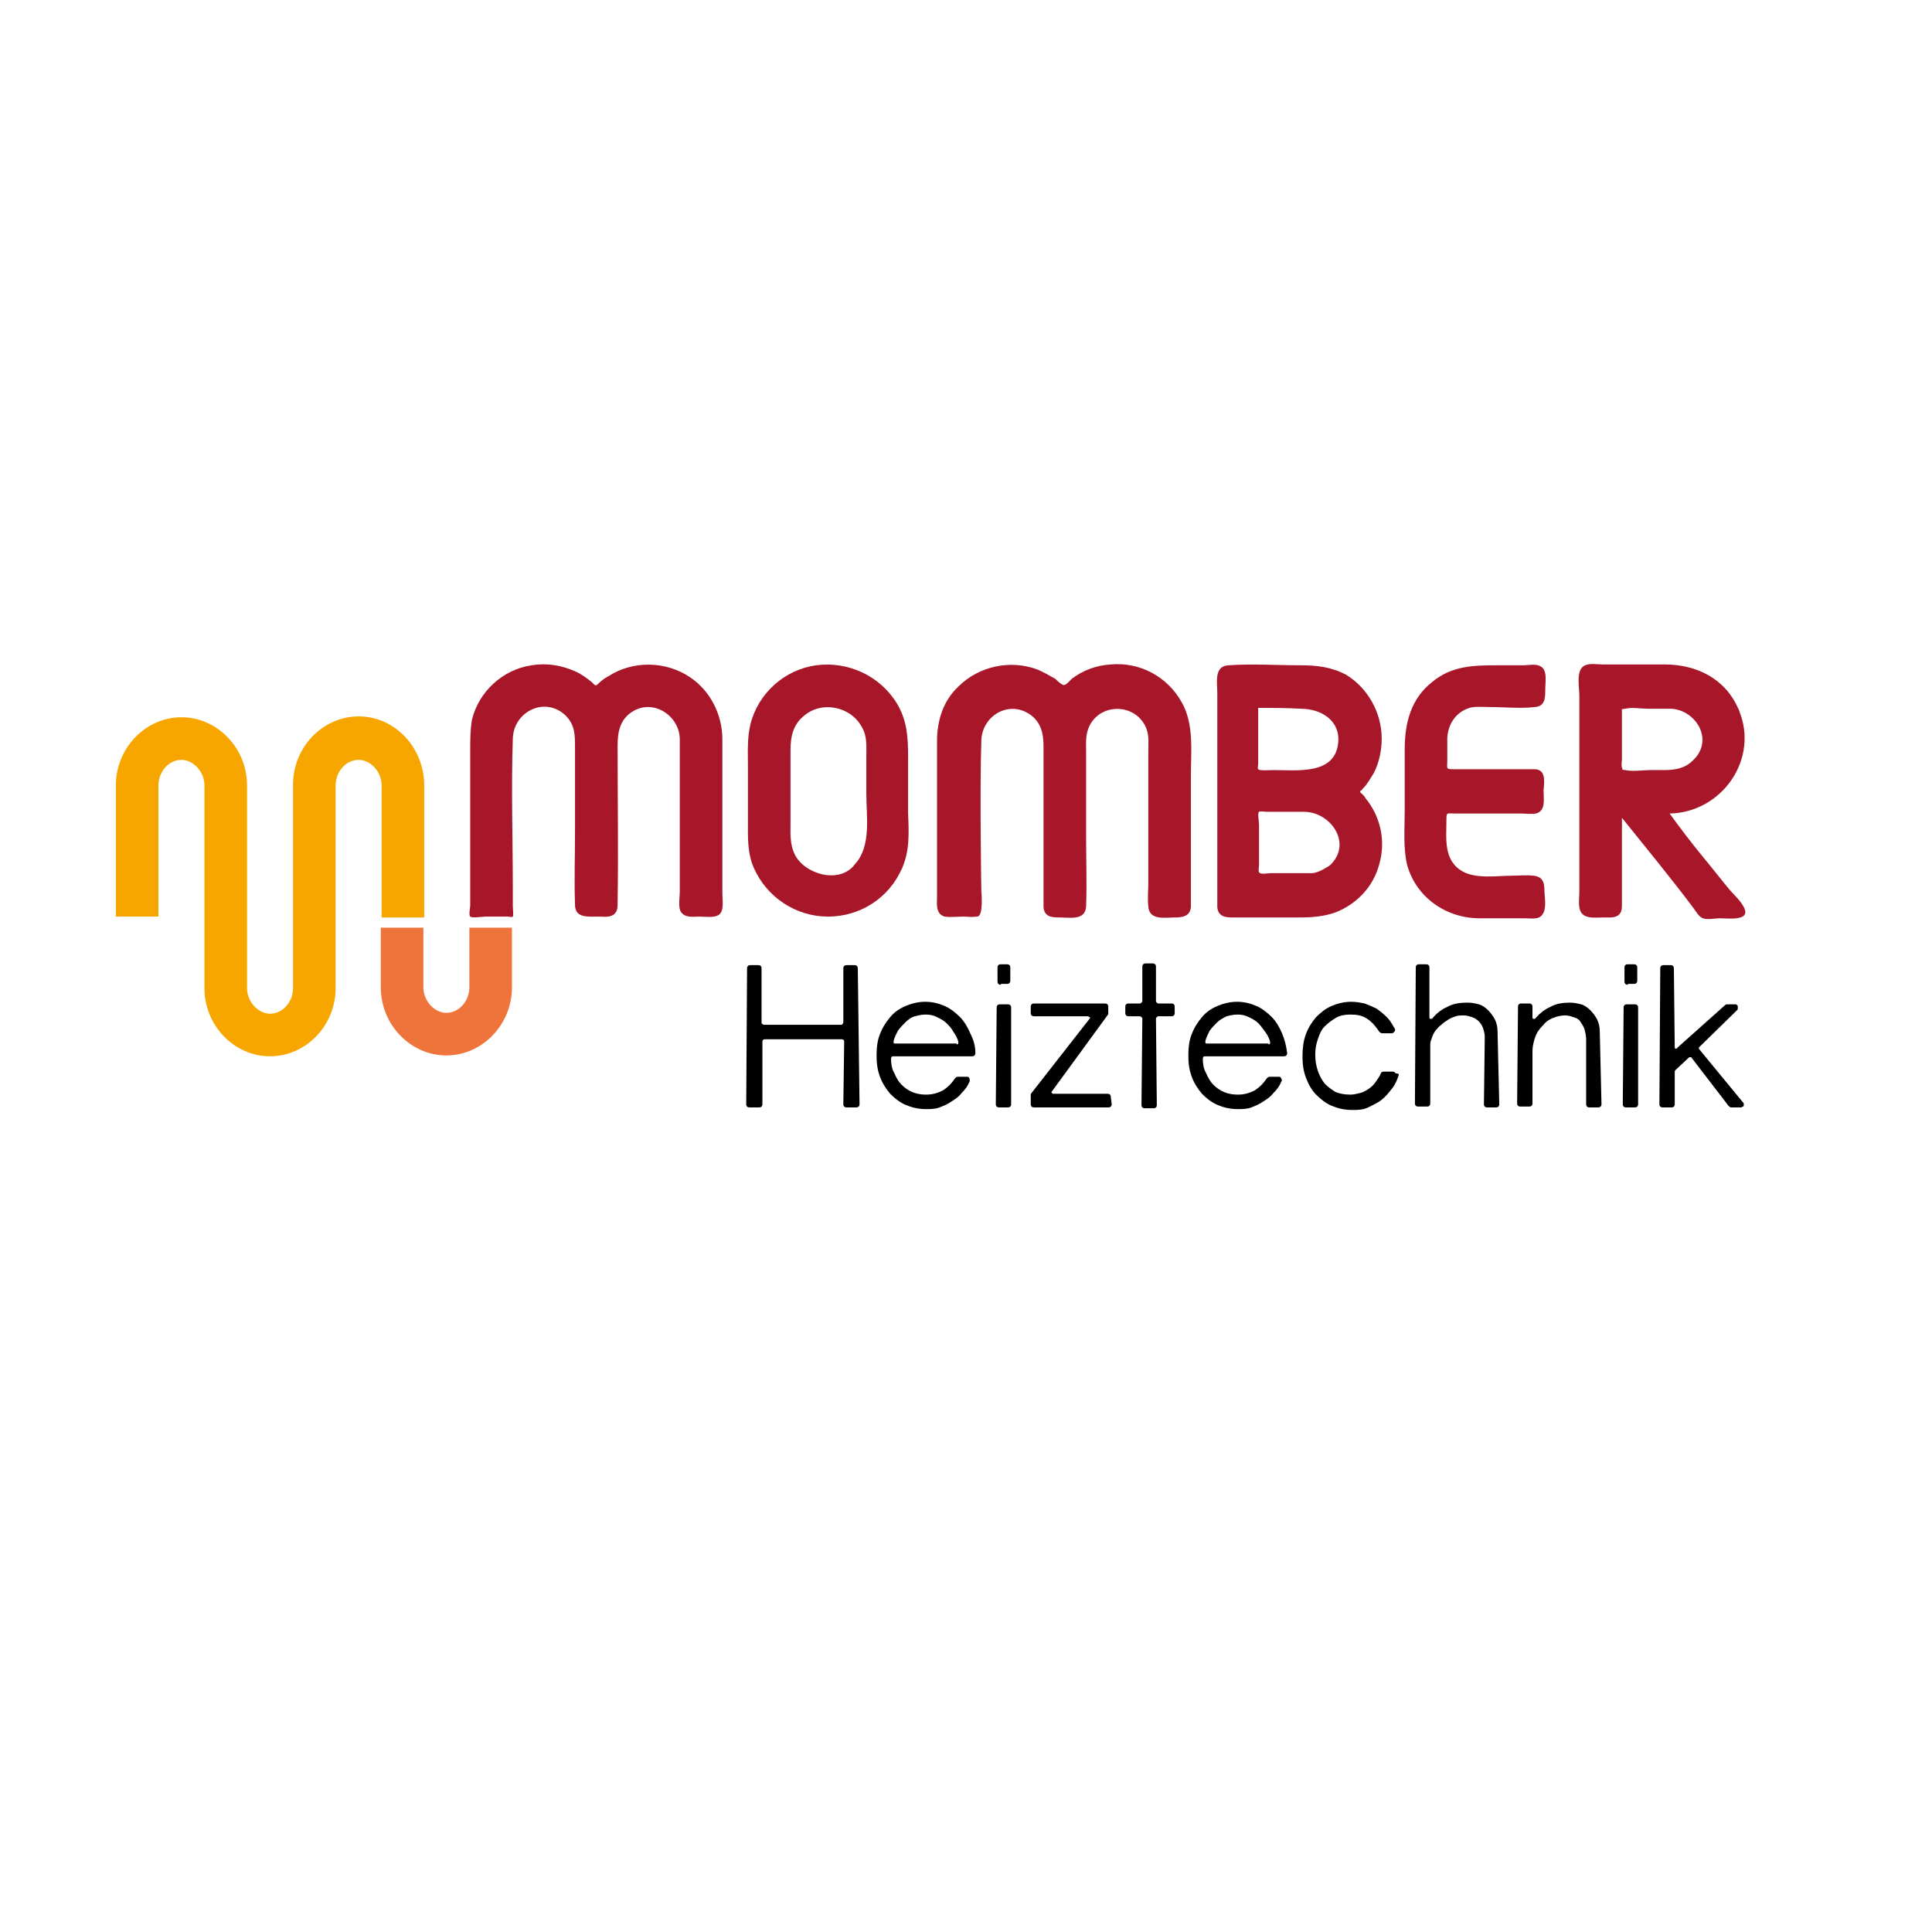
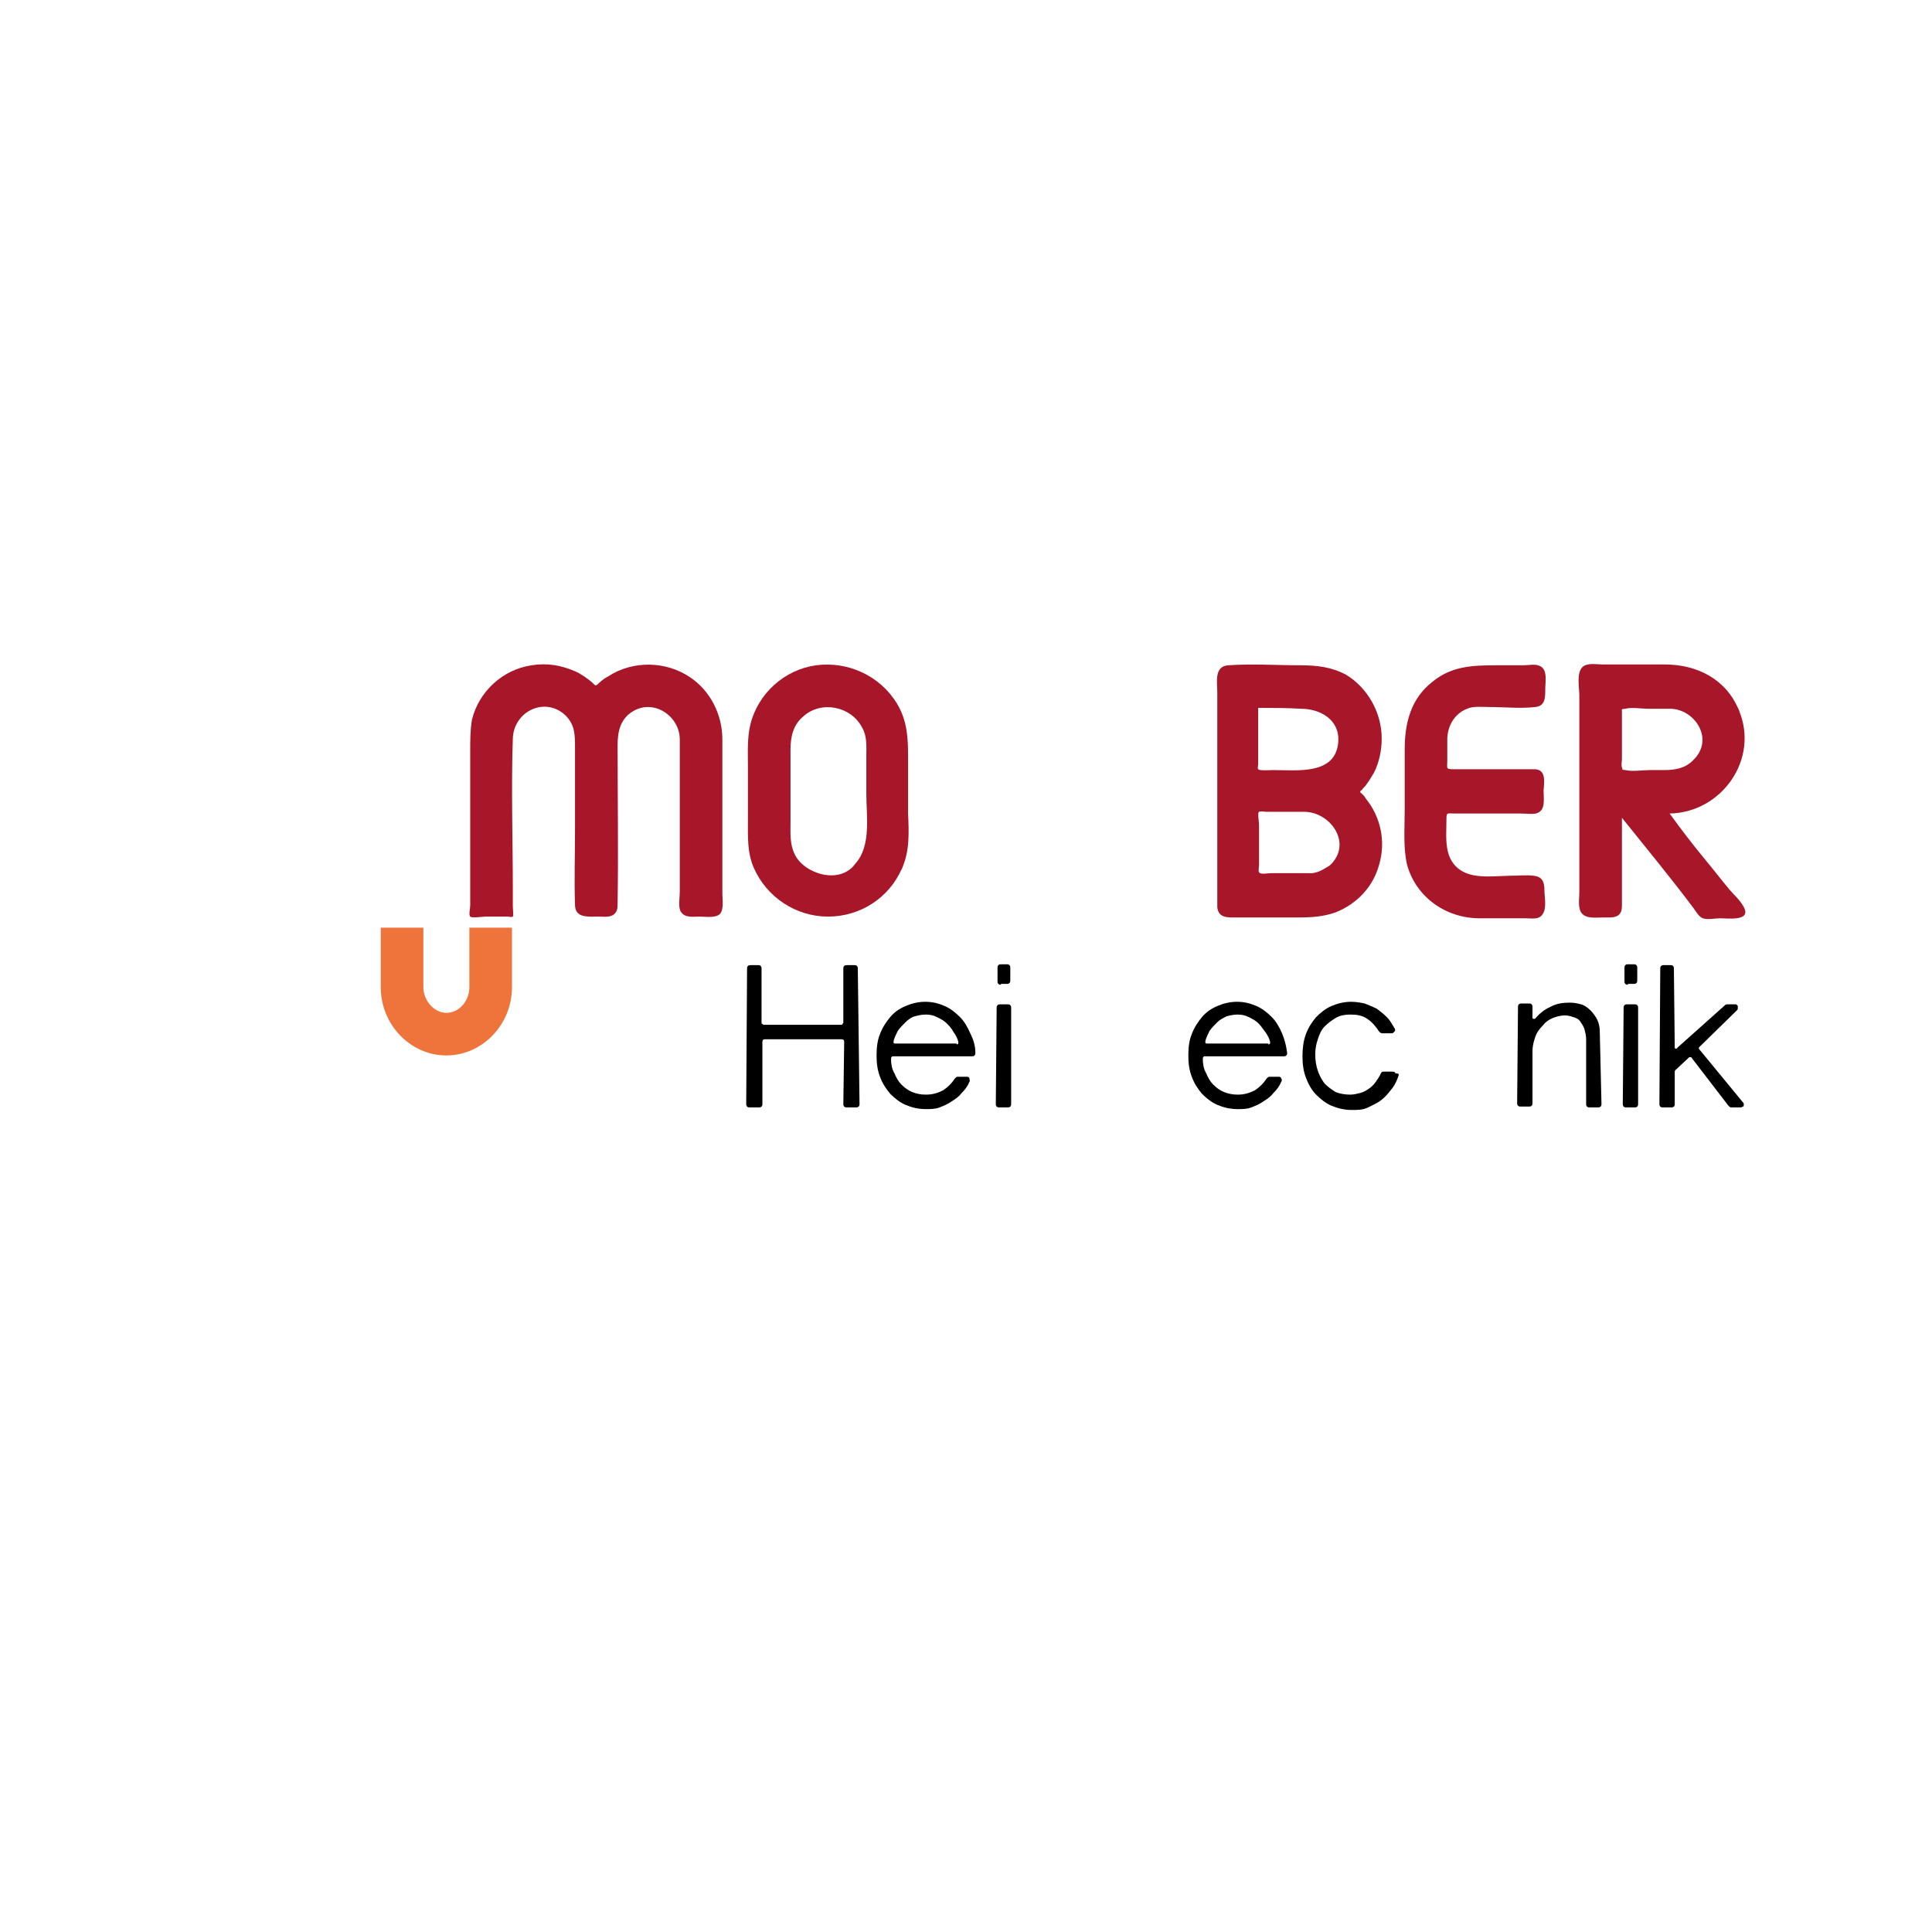
<svg xmlns="http://www.w3.org/2000/svg" version="1.1" id="Ebene_1" x="0px" y="0px" viewBox="-192 283.2 226.8 226.8" width="226.8" height="226.8" style="enable-background:new -192 283.2 226.8 226.8;" xml:space="preserve">
  <style type="text/css">
	.st0{fill:#A81729;}
	.st1{fill:#F7A600;}
	.st2{fill:#EE743B;}
</style>
  <g>
    <path d="M-91.1,412.8c0,0.1,0,0.2-0.1,0.3c-0.1,0.1-0.2,0.1-0.3,0.1h-1.1c-0.1,0-0.2,0-0.3-0.1c-0.1-0.1-0.1-0.2-0.1-0.3l0.1-7.3   c0-0.2-0.1-0.3-0.3-0.3h-9c-0.2,0-0.3,0.1-0.3,0.3v7.3c0,0.1,0,0.2-0.1,0.3c-0.1,0.1-0.2,0.1-0.3,0.1h-1.1c-0.1,0-0.2,0-0.3-0.1   c-0.1-0.1-0.1-0.2-0.1-0.3l0.1-15.9c0-0.1,0-0.2,0.1-0.3s0.2-0.1,0.3-0.1h0.9c0.1,0,0.2,0,0.3,0.1c0.1,0.1,0.1,0.2,0.1,0.3v6.3   c0,0.1,0,0.2,0.1,0.2c0.1,0.1,0.1,0.1,0.2,0.1h9c0.1,0,0.2,0,0.2-0.1c0.1-0.1,0.1-0.1,0.1-0.2v-6.3c0-0.1,0-0.2,0.1-0.3   s0.2-0.1,0.3-0.1h0.9c0.1,0,0.2,0,0.3,0.1c0.1,0.1,0.1,0.2,0.1,0.3L-91.1,412.8z" />
    <path d="M-77.5,406.8c0,0.1,0,0.2-0.1,0.3s-0.2,0.1-0.3,0.1h-9.3c-0.1,0-0.2,0.1-0.2,0.3c0,0.6,0.1,1.2,0.4,1.7   c0.2,0.5,0.5,1,0.8,1.3c0.4,0.4,0.8,0.7,1.3,0.9c0.5,0.2,1,0.3,1.6,0.3c0.8,0,1.4-0.2,2-0.5c0.6-0.4,1-0.8,1.4-1.4   c0.1-0.1,0.2-0.2,0.3-0.2h1.1c0.2,0,0.3,0.1,0.3,0.2s0.1,0.3,0,0.4c-0.2,0.5-0.5,0.9-0.9,1.3c-0.3,0.4-0.7,0.7-1.2,1   c-0.4,0.3-0.9,0.5-1.4,0.7s-1.1,0.2-1.6,0.2c-0.9,0-1.7-0.2-2.4-0.5c-0.7-0.3-1.3-0.8-1.8-1.3c-0.5-0.6-0.9-1.2-1.2-2   c-0.3-0.8-0.4-1.6-0.4-2.5s0.1-1.8,0.4-2.5c0.3-0.8,0.7-1.4,1.2-2s1.1-1,1.8-1.3c0.7-0.3,1.5-0.5,2.3-0.5c0.9,0,1.6,0.2,2.3,0.5   c0.7,0.3,1.3,0.8,1.8,1.3s0.9,1.2,1.2,1.9C-77.7,405.3-77.5,406-77.5,406.8z M-79.7,405.8c0.1,0,0.1,0,0.2-0.1c0-0.1,0-0.1,0-0.2   c-0.1-0.4-0.3-0.8-0.6-1.2c-0.2-0.4-0.5-0.7-0.8-1s-0.7-0.5-1.1-0.7c-0.4-0.2-0.8-0.3-1.3-0.3s-0.9,0.1-1.3,0.2   c-0.4,0.1-0.8,0.4-1.1,0.7s-0.6,0.6-0.9,1c-0.2,0.4-0.4,0.8-0.5,1.2c0,0.1,0,0.2,0,0.2c0,0.1,0.1,0.1,0.2,0.1h7.2V405.8z" />
    <path d="M-73.3,412.8c0,0.1,0,0.2-0.1,0.3c-0.1,0.1-0.2,0.1-0.3,0.1h-1c-0.1,0-0.2,0-0.3-0.1c-0.1-0.1-0.1-0.2-0.1-0.3l0.1-11.3   c0-0.1,0-0.2,0.1-0.3s0.2-0.1,0.3-0.1h0.9c0.1,0,0.2,0,0.3,0.1c0.1,0.1,0.1,0.2,0.1,0.3V412.8z M-74.5,398.8c-0.1,0-0.2,0-0.3-0.1   c-0.1-0.1-0.1-0.2-0.1-0.3v-1.6c0-0.1,0-0.2,0.1-0.3c0.1-0.1,0.2-0.1,0.3-0.1h0.7c0.1,0,0.2,0,0.3,0.1c0.1,0.1,0.1,0.2,0.1,0.3v1.5   c0,0.1,0,0.2-0.1,0.3s-0.2,0.1-0.3,0.1h-0.7V398.8z" />
-     <path d="M-61.5,412.8c0,0.1,0,0.2-0.1,0.3c-0.1,0.1-0.2,0.1-0.3,0.1h-8.7c-0.1,0-0.2,0-0.3-0.1c-0.1-0.1-0.1-0.2-0.1-0.3v-1   c0-0.1,0-0.2,0.1-0.3l6.8-8.7c0.1-0.1,0.1-0.2,0-0.2s-0.1-0.1-0.2-0.1h-6.3c-0.1,0-0.2,0-0.3-0.1c-0.1-0.1-0.1-0.2-0.1-0.3v-0.7   c0-0.1,0-0.2,0.1-0.3c0.1-0.1,0.2-0.1,0.3-0.1h8.3c0.1,0,0.2,0,0.3,0.1c0.1,0.1,0.1,0.2,0.1,0.3v0.7c0,0.1,0,0.2-0.1,0.3l-6.5,8.9   c-0.1,0.1-0.1,0.2,0,0.2c0,0.1,0.1,0.1,0.2,0.1h6.3c0.1,0,0.2,0,0.3,0.1c0.1,0.1,0.1,0.2,0.1,0.3L-61.5,412.8z" />
-     <path d="M-54.1,402.1c0,0.1,0,0.2-0.1,0.3c-0.1,0.1-0.2,0.1-0.3,0.1H-56c-0.1,0-0.1,0-0.2,0.1s-0.1,0.1-0.1,0.2l0.1,10.1   c0,0.1,0,0.2-0.1,0.3s-0.2,0.1-0.3,0.1h-1c-0.1,0-0.2,0-0.3-0.1s-0.1-0.2-0.1-0.3l0.1-10.1c0-0.1,0-0.1-0.1-0.2   c0,0-0.1-0.1-0.2-0.1h-1.3c-0.1,0-0.2,0-0.3-0.1c-0.1-0.1-0.1-0.2-0.1-0.3v-0.7c0-0.1,0-0.2,0.1-0.3s0.2-0.1,0.3-0.1h1.3   c0.1,0,0.1,0,0.2-0.1c0.1-0.1,0.1-0.1,0.1-0.2v-4c0-0.1,0-0.2,0.1-0.3s0.2-0.1,0.3-0.1h0.8c0.1,0,0.2,0,0.3,0.1   c0.1,0.1,0.1,0.2,0.1,0.3v4c0,0.1,0,0.1,0.1,0.2c0.1,0.1,0.1,0.1,0.2,0.1h1.5c0.1,0,0.2,0,0.3,0.1s0.1,0.2,0.1,0.3L-54.1,402.1z" />
    <path d="M-40.9,406.8c0,0.1,0,0.2-0.1,0.3s-0.2,0.1-0.3,0.1h-9.3c-0.1,0-0.2,0.1-0.2,0.3c0,0.6,0.1,1.2,0.4,1.7   c0.2,0.5,0.5,1,0.8,1.3c0.4,0.4,0.8,0.7,1.3,0.9c0.5,0.2,1,0.3,1.6,0.3c0.8,0,1.4-0.2,2-0.5c0.6-0.4,1-0.8,1.4-1.4   c0.1-0.1,0.2-0.2,0.3-0.2h1.1c0.2,0,0.3,0.1,0.3,0.2c0.1,0.1,0.1,0.3,0,0.4c-0.2,0.5-0.5,0.9-0.9,1.3c-0.3,0.4-0.7,0.7-1.2,1   c-0.4,0.3-0.9,0.5-1.4,0.7s-1.1,0.2-1.6,0.2c-0.9,0-1.7-0.2-2.4-0.5c-0.7-0.3-1.3-0.8-1.8-1.3c-0.5-0.6-0.9-1.2-1.2-2   s-0.4-1.6-0.4-2.5s0.1-1.8,0.4-2.5c0.3-0.8,0.7-1.4,1.2-2s1.1-1,1.8-1.3c0.7-0.3,1.5-0.5,2.3-0.5c0.9,0,1.6,0.2,2.3,0.5   c0.7,0.3,1.3,0.8,1.8,1.3s0.9,1.2,1.2,1.9S-41,406-40.9,406.8z M-43.1,405.8c0.1,0,0.1,0,0.2-0.1c0-0.1,0-0.1,0-0.2   c-0.1-0.4-0.3-0.8-0.6-1.2s-0.5-0.7-0.8-1s-0.7-0.5-1.1-0.7c-0.4-0.2-0.8-0.3-1.3-0.3s-0.9,0.1-1.3,0.2c-0.4,0.2-0.8,0.4-1.1,0.7   s-0.6,0.6-0.9,1c-0.2,0.4-0.4,0.8-0.5,1.2c0,0.1,0,0.2,0,0.2c0,0.1,0.1,0.1,0.2,0.1h7.2V405.8z" />
    <path d="M-27.8,409.4c-0.2,0.6-0.4,1.1-0.8,1.6s-0.7,0.9-1.2,1.3c-0.5,0.4-1,0.6-1.6,0.9s-1.2,0.3-1.9,0.3c-0.9,0-1.7-0.2-2.4-0.5   s-1.3-0.8-1.8-1.3s-0.9-1.2-1.2-2c-0.3-0.8-0.4-1.6-0.4-2.5c0-0.9,0.1-1.8,0.4-2.6c0.3-0.8,0.7-1.4,1.2-2c0.5-0.5,1.1-1,1.8-1.3   c0.7-0.3,1.5-0.5,2.3-0.5c0.6,0,1.1,0.1,1.6,0.2c0.5,0.2,1,0.4,1.4,0.6c0.4,0.3,0.8,0.6,1.2,1c0.4,0.4,0.6,0.8,0.9,1.3   c0.1,0.1,0.1,0.3,0,0.4c-0.1,0.1-0.2,0.2-0.3,0.2h-1.1c-0.2,0-0.3-0.1-0.4-0.2c-0.4-0.6-0.8-1.1-1.4-1.5c-0.6-0.4-1.2-0.5-2-0.5   c-0.6,0-1.2,0.1-1.7,0.4c-0.5,0.3-0.9,0.6-1.3,1c-0.4,0.4-0.6,0.9-0.8,1.5c-0.2,0.6-0.3,1.1-0.3,1.8s0.1,1.3,0.3,1.9   s0.5,1.1,0.8,1.5c0.4,0.4,0.8,0.7,1.3,1c0.5,0.2,1.1,0.3,1.7,0.3c0.4,0,0.8-0.1,1.2-0.2s0.7-0.3,1-0.5s0.6-0.5,0.8-0.8   c0.2-0.3,0.5-0.7,0.6-1c0.1-0.2,0.2-0.2,0.4-0.2h1c0.2,0,0.3,0.1,0.3,0.2C-27.8,409.2-27.8,409.3-27.8,409.4z" />
-     <path d="M-16,412.8c0,0.1,0,0.2-0.1,0.3c-0.1,0.1-0.2,0.1-0.3,0.1h-1c-0.1,0-0.2,0-0.3-0.1c-0.1-0.1-0.1-0.2-0.1-0.3l0.1-7.9   c0-0.3-0.1-0.7-0.2-1c-0.1-0.3-0.3-0.6-0.5-0.8c-0.2-0.2-0.5-0.4-0.8-0.5s-0.6-0.2-1-0.2c-0.3,0-0.6,0-0.9,0.1   c-0.3,0.1-0.6,0.2-0.9,0.4c-0.3,0.2-0.6,0.4-0.8,0.6c-0.3,0.2-0.5,0.5-0.7,0.7c-0.2,0.3-0.3,0.5-0.4,0.8c-0.1,0.3-0.2,0.5-0.2,0.8   v6.9c0,0.1,0,0.2-0.1,0.3c-0.1,0.1-0.2,0.1-0.3,0.1h-1c-0.1,0-0.2,0-0.3-0.1c-0.1-0.1-0.1-0.2-0.1-0.3l0.1-15.9   c0-0.1,0-0.2,0.1-0.3c0.1-0.1,0.2-0.1,0.3-0.1h0.8c0.1,0,0.2,0,0.3,0.1c0.1,0.1,0.1,0.2,0.1,0.3v5.8c0,0.1,0,0.2,0.1,0.2   s0.2,0,0.2,0c0.5-0.6,1.1-1.1,1.8-1.4c0.7-0.4,1.5-0.5,2.4-0.5c0.5,0,0.9,0.1,1.3,0.2s0.8,0.4,1.1,0.7c0.3,0.3,0.6,0.7,0.8,1.1   s0.3,0.9,0.3,1.4L-16,412.8z" />
    <path d="M-4,412.8c0,0.1,0,0.2-0.1,0.3c-0.1,0.1-0.2,0.1-0.3,0.1h-1c-0.1,0-0.2,0-0.3-0.1c-0.1-0.1-0.1-0.2-0.1-0.3v-7.6   c0-0.4-0.1-0.8-0.2-1.2c-0.1-0.3-0.3-0.6-0.5-0.9c-0.2-0.3-0.5-0.4-0.8-0.5c-0.3-0.1-0.6-0.2-1-0.2s-0.9,0.1-1.4,0.3   c-0.5,0.2-0.9,0.5-1.2,0.9c-0.4,0.4-0.7,0.8-0.9,1.4s-0.3,1.1-0.3,1.6v6.1c0,0.1,0,0.2-0.1,0.3s-0.2,0.1-0.3,0.1h-1   c-0.1,0-0.2,0-0.3-0.1s-0.1-0.2-0.1-0.3l0.1-11.3c0-0.1,0-0.2,0.1-0.3c0.1-0.1,0.2-0.1,0.3-0.1h0.9c0.1,0,0.2,0,0.3,0.1   c0.1,0.1,0.1,0.2,0.1,0.3v1.2c0,0.1,0,0.2,0.1,0.2s0.2,0,0.2,0c0.5-0.6,1.1-1.1,1.8-1.4c0.7-0.4,1.5-0.5,2.3-0.5   c0.5,0,0.9,0.1,1.3,0.2s0.8,0.4,1.1,0.7c0.3,0.3,0.6,0.7,0.8,1.1c0.2,0.4,0.3,0.9,0.3,1.4L-4,412.8z" />
    <path d="M0.3,412.8c0,0.1,0,0.2-0.1,0.3c-0.1,0.1-0.2,0.1-0.3,0.1h-1c-0.1,0-0.2,0-0.3-0.1c-0.1-0.1-0.1-0.2-0.1-0.3l0.1-11.3   c0-0.1,0-0.2,0.1-0.3s0.2-0.1,0.3-0.1h0.9c0.1,0,0.2,0,0.3,0.1s0.1,0.2,0.1,0.3V412.8z M-0.9,398.8c-0.1,0-0.2,0-0.3-0.1   s-0.1-0.2-0.1-0.3v-1.6c0-0.1,0-0.2,0.1-0.3c0.1-0.1,0.2-0.1,0.3-0.1h0.7c0.1,0,0.2,0,0.3,0.1c0.1,0.1,0.1,0.2,0.1,0.3v1.5   c0,0.1,0,0.2-0.1,0.3s-0.2,0.1-0.3,0.1h-0.7V398.8z" />
    <path d="M12.6,412.6c0.1,0.1,0.1,0.1,0.1,0.2c0,0.1,0,0.1,0,0.2s-0.1,0.1-0.1,0.1c-0.1,0-0.1,0.1-0.2,0.1h-1.2   c-0.1,0-0.2-0.1-0.3-0.2l-4.3-5.6c0-0.1-0.1-0.1-0.2-0.1c-0.1,0-0.1,0-0.2,0.1l-1.5,1.4c0,0-0.1,0.1-0.1,0.2v3.8   c0,0.1,0,0.2-0.1,0.3c-0.1,0.1-0.2,0.1-0.3,0.1h-1c-0.1,0-0.2,0-0.3-0.1c-0.1-0.1-0.1-0.2-0.1-0.3l0.1-15.9c0-0.1,0-0.2,0.1-0.3   s0.2-0.1,0.3-0.1h0.8c0.1,0,0.2,0,0.3,0.1s0.1,0.2,0.1,0.3l0.1,9.2c0,0.1,0,0.2,0.1,0.2s0.2,0,0.2-0.1l5.6-5   c0.1-0.1,0.2-0.1,0.3-0.1h0.9c0.1,0,0.2,0,0.2,0.1c0.1,0,0.1,0.1,0.1,0.2c0,0.1,0,0.1,0,0.2s0,0.1-0.1,0.2l-4.4,4.3   c-0.1,0.1-0.1,0.2,0,0.3L12.6,412.6z" />
  </g>
  <path class="st0" d="M-131.8,389.6c0,0.2,0.1,1.1,0,1.2c-0.1,0.1-0.5,0-0.6,0c-0.9,0-1.8,0-2.6,0c-0.3,0-1.6,0.2-1.8,0  c-0.2-0.2,0-1,0-1.3c0-2.7,0-5.4,0-8.1c0-3.4,0-6.8,0-10.1c0-1.2,0-2.4,0.2-3.6c0.8-3.3,3.6-5.9,7-6.4c1.8-0.3,3.5,0,5.1,0.7  c0.7,0.3,1.4,0.8,2,1.3c0.4,0.4,0.4,0.5,0.8,0.1c0.3-0.3,0.7-0.6,1.1-0.8c2.9-1.9,6.8-1.8,9.6,0.1c2.4,1.6,3.8,4.4,3.8,7.3  c0,0.9,0,1.7,0,2.6c0,3.6,0,7.3,0,10.9c0,1.5,0,3.1,0,4.6c0,0.7,0.2,1.9-0.3,2.4s-1.7,0.3-2.4,0.3c-0.7,0-1.7,0.2-2.2-0.6  c-0.3-0.6-0.1-1.6-0.1-2.3c0-3.5,0-7,0-10.5c0-2.5,0-5,0-7.4c0-2.7-3-4.8-5.5-3.3c-1.5,0.9-1.8,2.4-1.8,4c0,6.2,0.1,12.4,0,18.5  c0,0.3,0,0.6-0.1,0.9c-0.4,0.9-1.4,0.7-2.1,0.7c-1.3,0-2.8,0.2-2.8-1.4c-0.1-2.9,0-5.7,0-8.6c0-3.3,0-6.6,0-9.9c0-1.4,0-2.6-1.1-3.7  c-2.4-2.3-6.1-0.5-6.2,2.7c-0.2,5.9,0,11.8,0,17.7C-131.8,388.3-131.8,389-131.8,389.6z" />
  <path class="st0" d="M-86.1,385.1c-1.5,3.5-4.9,5.7-8.7,5.7c-3.8,0-7.2-2.3-8.7-5.7c-0.8-1.8-0.7-3.7-0.7-5.7c0-2.1,0-4.1,0-6.2  c0-1.7-0.1-3.4,0.3-5c0.9-3.6,4-6.4,7.7-6.9s7.5,1.2,9.5,4.5c1.2,2,1.3,4,1.3,6.2c0,2.2,0,4.5,0,6.7  C-85.3,380.9-85.2,383.1-86.1,385.1C-86.6,386.3-85.6,384-86.1,385.1z M-91.6,384.6c1.9-2.1,1.3-5.6,1.3-8.2c0-1.5,0-3,0-4.5  c0-1.1,0.1-2.3-0.5-3.3c-1.3-2.5-4.8-3.2-6.9-1.3c-1.2,1-1.5,2.4-1.5,3.9c0,2.8,0,5.6,0,8.5c0,1.3-0.1,2.6,0.5,3.8  C-97.6,385.8-93.4,387.1-91.6,384.6z" />
-   <path class="st0" d="M-77.3,390.8c-1,0.1-0.8,0-1.6,0c-0.7,0-1.6,0.1-2.2,0c-1.1-0.3-0.9-1.5-0.9-2.4c0-3.3,0-6.6,0-9.9  c0-2.8,0-5.5,0-8.3c0-2.4,0.7-4.7,2.5-6.4c2.4-2.4,6.1-3.2,9.3-2c0.7,0.3,1.4,0.7,2.1,1.1c0.2,0.2,0.6,0.6,0.9,0.7s0.7-0.4,1-0.7  c1.3-1,2.9-1.6,4.6-1.7c3.4-0.3,6.6,1.4,8.3,4.4c1.5,2.6,1.1,5.8,1.1,8.8c0,3.7,0,7.3,0,11c0,1.2,0,2.5,0,3.7c0,0.2,0,0.4,0,0.6  c-0.1,1-0.9,1.2-1.8,1.2c-1.2,0-3.1,0.4-3.2-1.3c-0.1-0.9,0-1.9,0-2.8c0-3.6,0-7.3,0-10.9c0-1.5,0-2.9,0-4.4c0-0.9,0.1-1.9-0.2-2.7  c-1.1-3-5.3-3.2-6.7-0.4c-0.5,1-0.4,2-0.4,3.1c0,3.3,0,6.7,0,10c0,2.7,0.1,5.4,0,8.1c-0.1,1.7-1.9,1.3-3.2,1.3  c-0.9,0-1.7-0.1-1.8-1.2c0-0.2,0-0.4,0-0.5c0-3,0-6,0-9c0-3.1,0-6.3,0-9.4c0-1.5-0.3-2.9-1.7-3.8c-2.5-1.6-5.5,0.3-5.6,3.1  c-0.2,5.9,0,17.7,0,17.7S-76.5,390.8-77.3,390.8z" />
  <path class="st0" d="M-29.8,369.9c0,1.4-0.3,2.8-0.9,4c-0.3,0.5-0.6,1-0.9,1.4c-0.1,0.2-0.4,0.4-0.5,0.6c-0.3,0.2-0.3,0.3,0,0.5  c0.2,0.2,0.3,0.3,0.4,0.5c1.8,2.2,2.4,5.1,1.6,7.8c-0.7,2.6-2.6,4.6-5.1,5.6c-1.4,0.5-2.8,0.6-4.2,0.6c-2.7,0-5.4,0-8,0  c-0.9,0-1.6-0.2-1.7-1.2c0-0.5,0-1,0-1.4c0-5.5,0-10.9,0-16.4c0-2.5,0-4.9,0-7.4c0-1.2-0.4-3.1,1.3-3.2c2.8-0.2,5.7,0,8.5,0  c1.9,0,3.6,0.2,5.3,1.1C-31.5,363.9-29.8,366.8-29.8,369.9z M-44.3,366.3c0,1.4,0,2.8,0,4.1c0,0.8,0,1.7,0,2.5c0,0.1-0.1,0.5,0,0.6  c0.1,0.2,1.5,0.1,1.8,0.1c2.8,0,7.3,0.6,7.6-3.3c0.2-2.6-2.1-3.9-4.4-3.9C-40.9,366.3-42.6,366.3-44.3,366.3z M-35.9,384.8  c2.7-2.5,0.2-6.2-2.9-6.3c-1,0-1.9,0-2.9,0c-0.5,0-1.1,0-1.6,0c-0.1,0-0.8-0.1-0.9,0c-0.2,0.1,0,1.2,0,1.5c0,1.1,0,2.2,0,3.3  c0,0.5,0,1,0,1.4c0,0.2-0.1,0.8,0,0.9c0.2,0.3,1,0.1,1.4,0.1c1.2,0,2.4,0,3.6,0c0.3,0,0.5,0,0.8,0  C-37.5,385.8-36.7,385.3-35.9,384.8z" />
-   <path class="st1" d="M-149.9,367.3c-4.2,0-7.7,3.6-7.7,8v5.4v0.2v18.3c0,1.6-1.2,3-2.7,3c-1.4,0-2.7-1.4-2.7-3V381v-0.2v-5.4  c0-4.4-3.5-8-7.7-8c-4.2,0-7.7,3.6-7.7,8v15.4h5v-15.4c0-1.6,1.2-3,2.7-3c1.4,0,2.7,1.4,2.7,3v5.4v0.2v18.2c0,4.4,3.5,8,7.7,8  s7.7-3.6,7.7-8V381v-0.2v-5.4c0-1.6,1.2-3,2.7-3c1.4,0,2.7,1.4,2.7,3v15.5h5v-15.5C-142.2,371-145.6,367.3-149.9,367.3z" />
  <path class="st2" d="M-136.9,392.1v7c0,1.6-1.2,3-2.7,3c-1.4,0-2.7-1.4-2.7-3v-7h-5v7c0,4.4,3.5,8,7.7,8c4.2,0,7.7-3.6,7.7-8v-7  H-136.9z" />
-   <path class="st0" d="M12.1,366.5c-1.5-3.6-4.9-5.3-8.7-5.3c-2.4,0-4.9,0-7.3,0c-0.6,0-1.6-0.2-2.2,0.2c-0.9,0.6-0.5,2.5-0.5,3.4  c0,1.7,0,3.5,0,5.2c0,3.4,0,6.7,0,10.1c0,2.6,0,5.2,0,7.8c0,0.6-0.1,1.2,0,1.8c0.2,1.5,1.8,1.2,2.9,1.2c0.7,0,1.5,0.1,1.9-0.5  c0.2-0.3,0.2-0.7,0.2-1.1c0-1.3,0-2.6,0-3.9c0-2.1,0-4.1,0-6.2c2.8,3.5,5.7,7,8.4,10.6c0.3,0.4,0.6,1,1.1,1.2c0.6,0.2,1.4,0,2,0  c1,0,3.9,0.4,2.7-1.5c-0.4-0.7-1.1-1.3-1.6-1.9c-1-1.2-2-2.5-3-3.7c-1.4-1.7-2.7-3.4-4-5.2C10.1,378.6,14.6,372.3,12.1,366.5  C11.7,365.5,12.6,367.6,12.1,366.5z M6.7,372.5c-0.9,0.9-2.1,1.1-3.3,1.1c-0.6,0-1.2,0-1.7,0c-0.9,0-2,0.2-2.9,0  c-0.6-0.1-0.2,0.1-0.4-0.3c-0.1-0.3,0-0.7,0-1c0-1,0-1.9,0-2.9c0-0.8,0-1.7,0-2.5c0-0.6-0.1-0.4,0.4-0.5c0.8-0.2,1.8,0,2.6,0  s1.7,0,2.5,0C6.9,366.3,9.4,370,6.7,372.5C6.1,373.1,7.4,371.8,6.7,372.5z" />
+   <path class="st0" d="M12.1,366.5c-1.5-3.6-4.9-5.3-8.7-5.3c-2.4,0-4.9,0-7.3,0c-0.6,0-1.6-0.2-2.2,0.2c-0.9,0.6-0.5,2.5-0.5,3.4  c0,1.7,0,3.5,0,5.2c0,3.4,0,6.7,0,10.1c0,2.6,0,5.2,0,7.8c0,0.6-0.1,1.2,0,1.8c0.2,1.5,1.8,1.2,2.9,1.2c0.7,0,1.5,0.1,1.9-0.5  c0.2-0.3,0.2-0.7,0.2-1.1c0-1.3,0-2.6,0-3.9c0-2.1,0-4.1,0-6.2c2.8,3.5,5.7,7,8.4,10.6c0.3,0.4,0.6,1,1.1,1.2c0.6,0.2,1.4,0,2,0  c1,0,3.9,0.4,2.7-1.5c-0.4-0.7-1.1-1.3-1.6-1.9c-1-1.2-2-2.5-3-3.7c-1.4-1.7-2.7-3.4-4-5.2C10.1,378.6,14.6,372.3,12.1,366.5  C11.7,365.5,12.6,367.6,12.1,366.5z M6.7,372.5c-0.9,0.9-2.1,1.1-3.3,1.1c-0.6,0-1.2,0-1.7,0c-0.9,0-2,0.2-2.9,0  c-0.6-0.1-0.2,0.1-0.4-0.3c-0.1-0.3,0-0.7,0-1c0-1,0-1.9,0-2.9c0-0.8,0-1.7,0-2.5c0-0.6-0.1-0.4,0.4-0.5c0.8-0.2,1.8,0,2.6,0  s1.7,0,2.5,0C6.9,366.3,9.4,370,6.7,372.5C6.1,373.1,7.4,371.8,6.7,372.5" />
  <path class="st0" d="M-11.9,373.5c-3.2,0-6.4,0-9.5,0c-0.9,0-0.7-0.1-0.7-1c0-0.9,0-1.8,0-2.7c0.1-1.6,1-3,2.6-3.5  c0.7-0.2,1.6-0.1,2.4-0.1c1.7,0,3.6,0.2,5.3,0c1.2-0.1,1.2-1.1,1.2-2.1c0-0.8,0.3-2.3-0.6-2.7c-0.5-0.3-1.4-0.1-2-0.1  c-1.1,0-2.1,0-3.2,0c-2.7,0-5.2,0.1-7.4,1.9c-2.6,2-3.3,4.9-3.3,8c0,2.4,0,4.7,0,7.1c0,2.1-0.2,4.5,0.3,6.5c1.1,3.8,4.6,6.2,8.5,6.2  c1.8,0,3.6,0,5.4,0c0.7,0,1.6,0.2,2-0.5c0.5-0.7,0.2-2.1,0.2-2.8c0-0.9-0.2-1.6-1.3-1.7c-0.8-0.1-1.7,0-2.5,0  c-1.7,0-4.2,0.4-5.8-0.5c-2.3-1.3-1.9-3.9-1.9-6.1c0-0.9,0.1-0.7,1-0.7s1.8,0,2.7,0c1.7,0,3.3,0,5,0c0.6,0,1.3,0.1,1.8,0  c1.2-0.3,0.9-1.7,0.9-2.7C-10.7,374.9-10.5,373.5-11.9,373.5z" />
</svg>